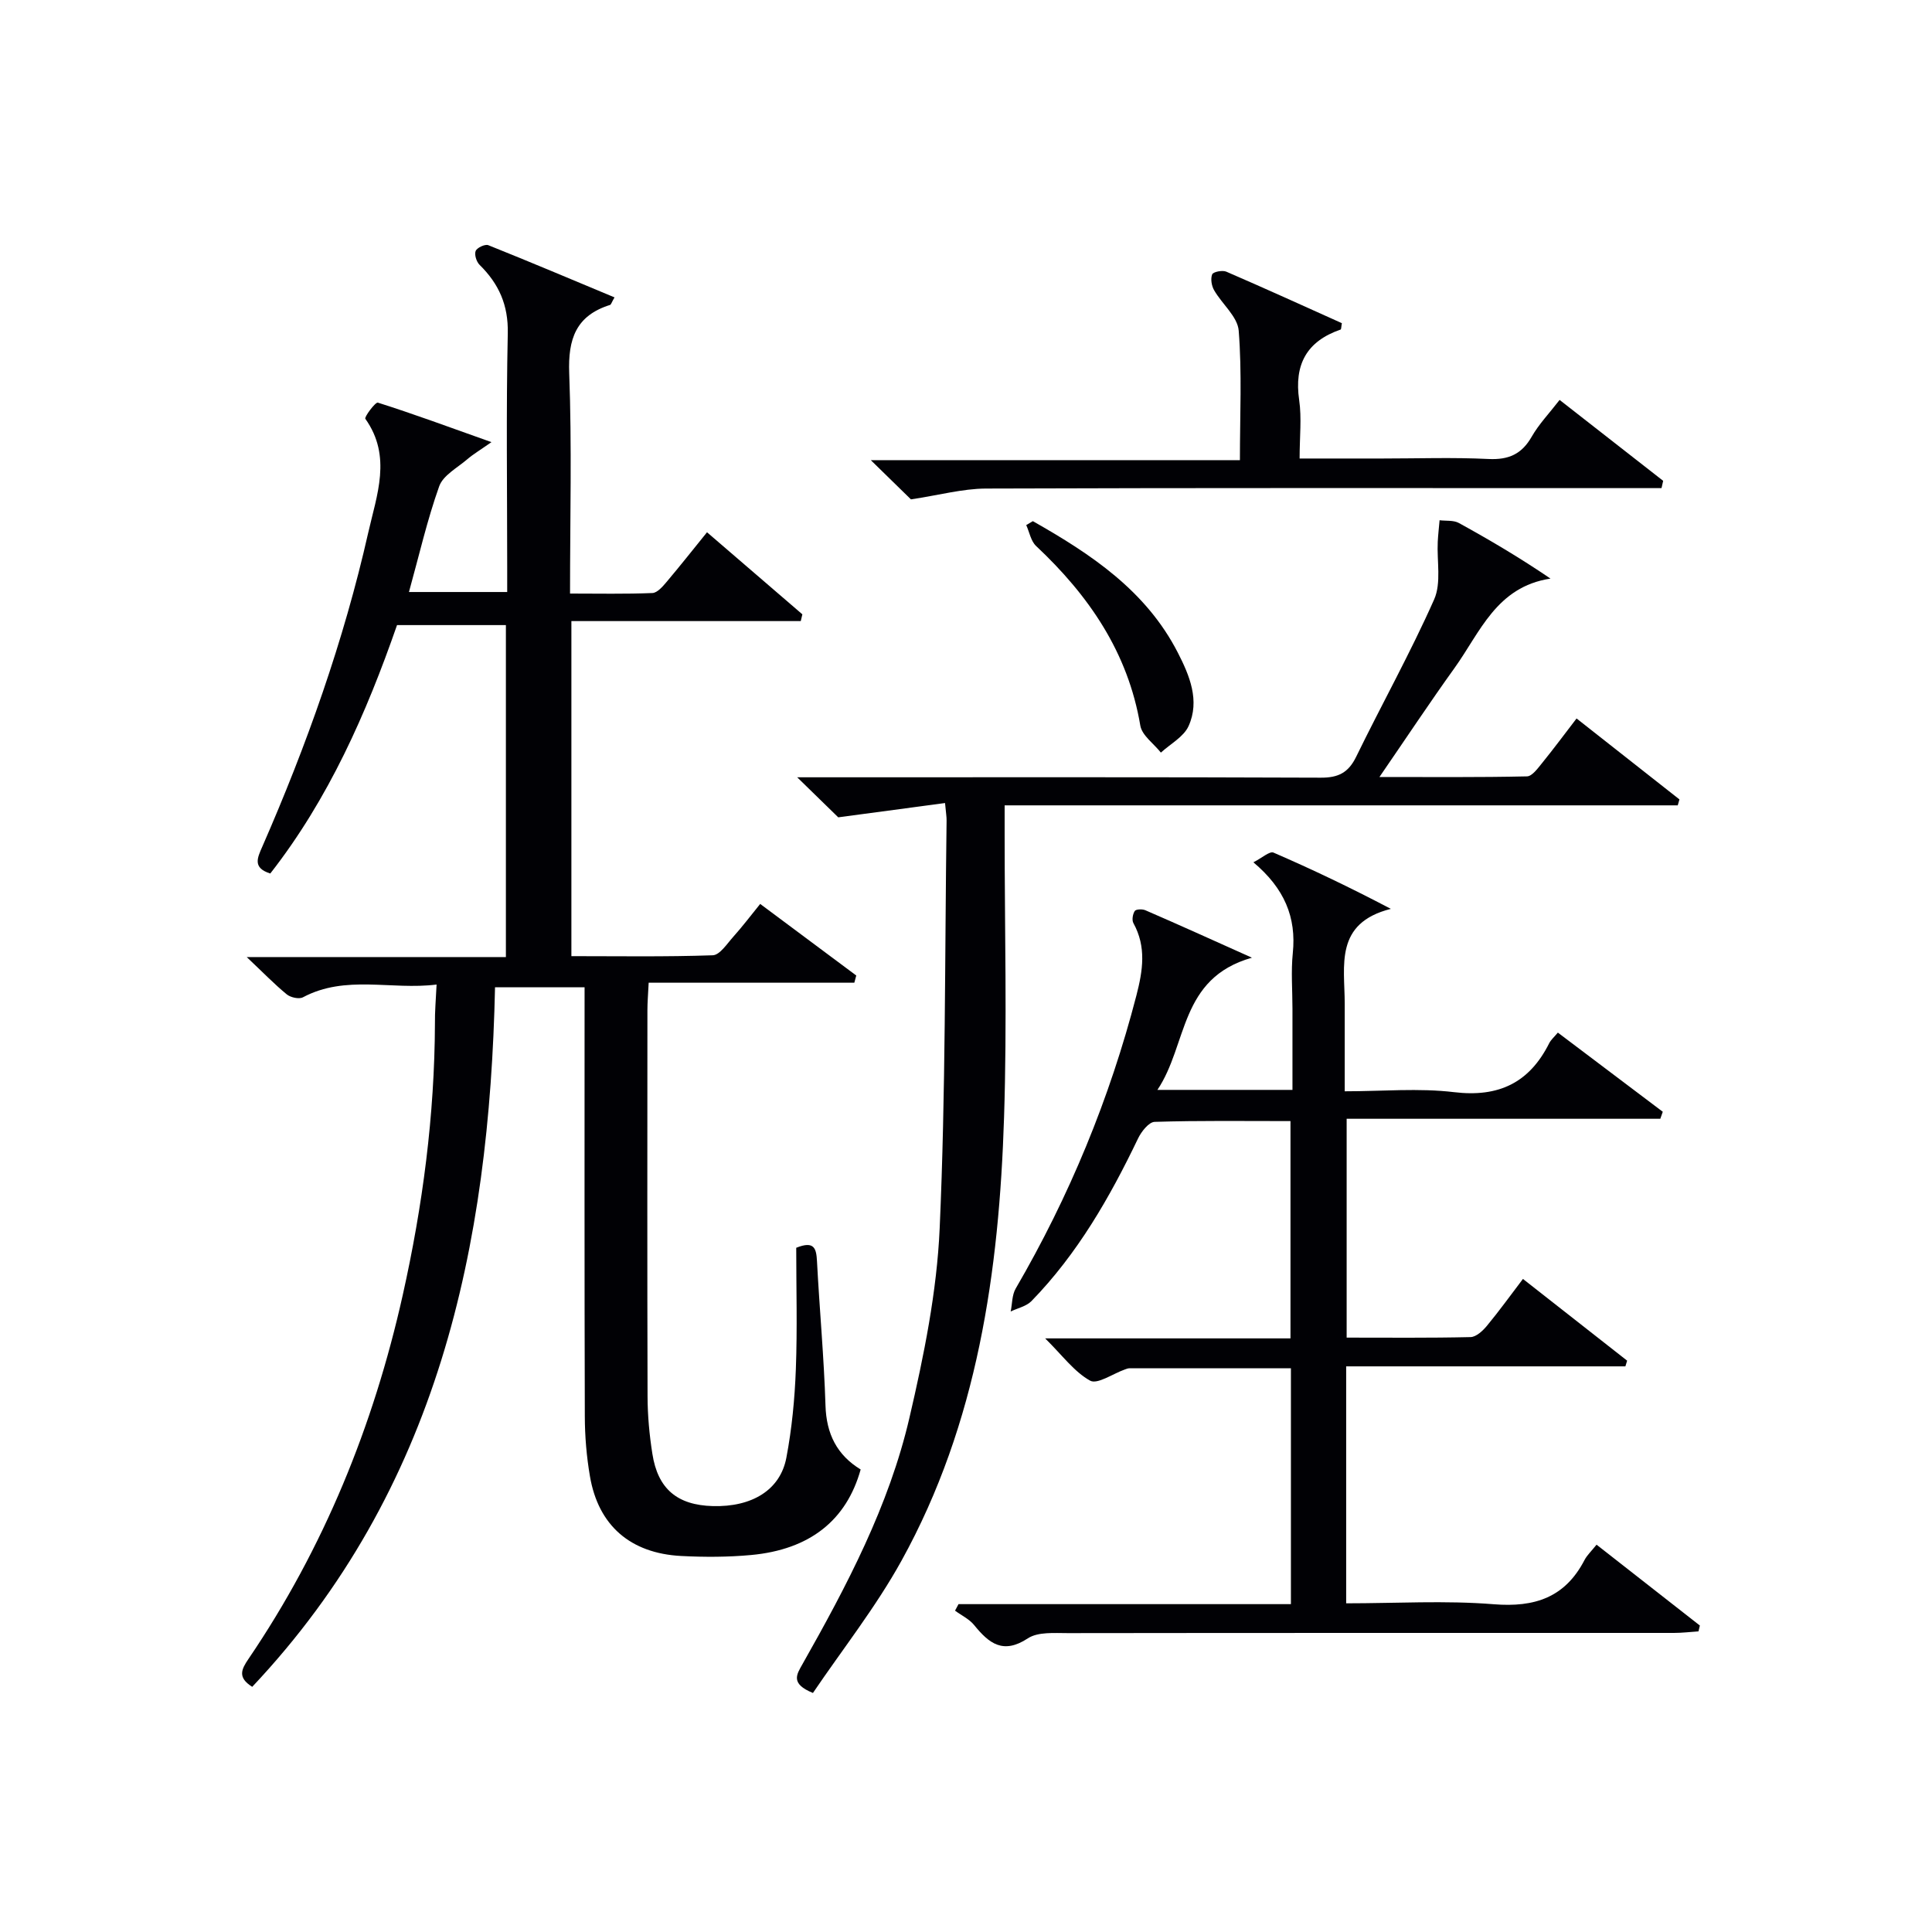
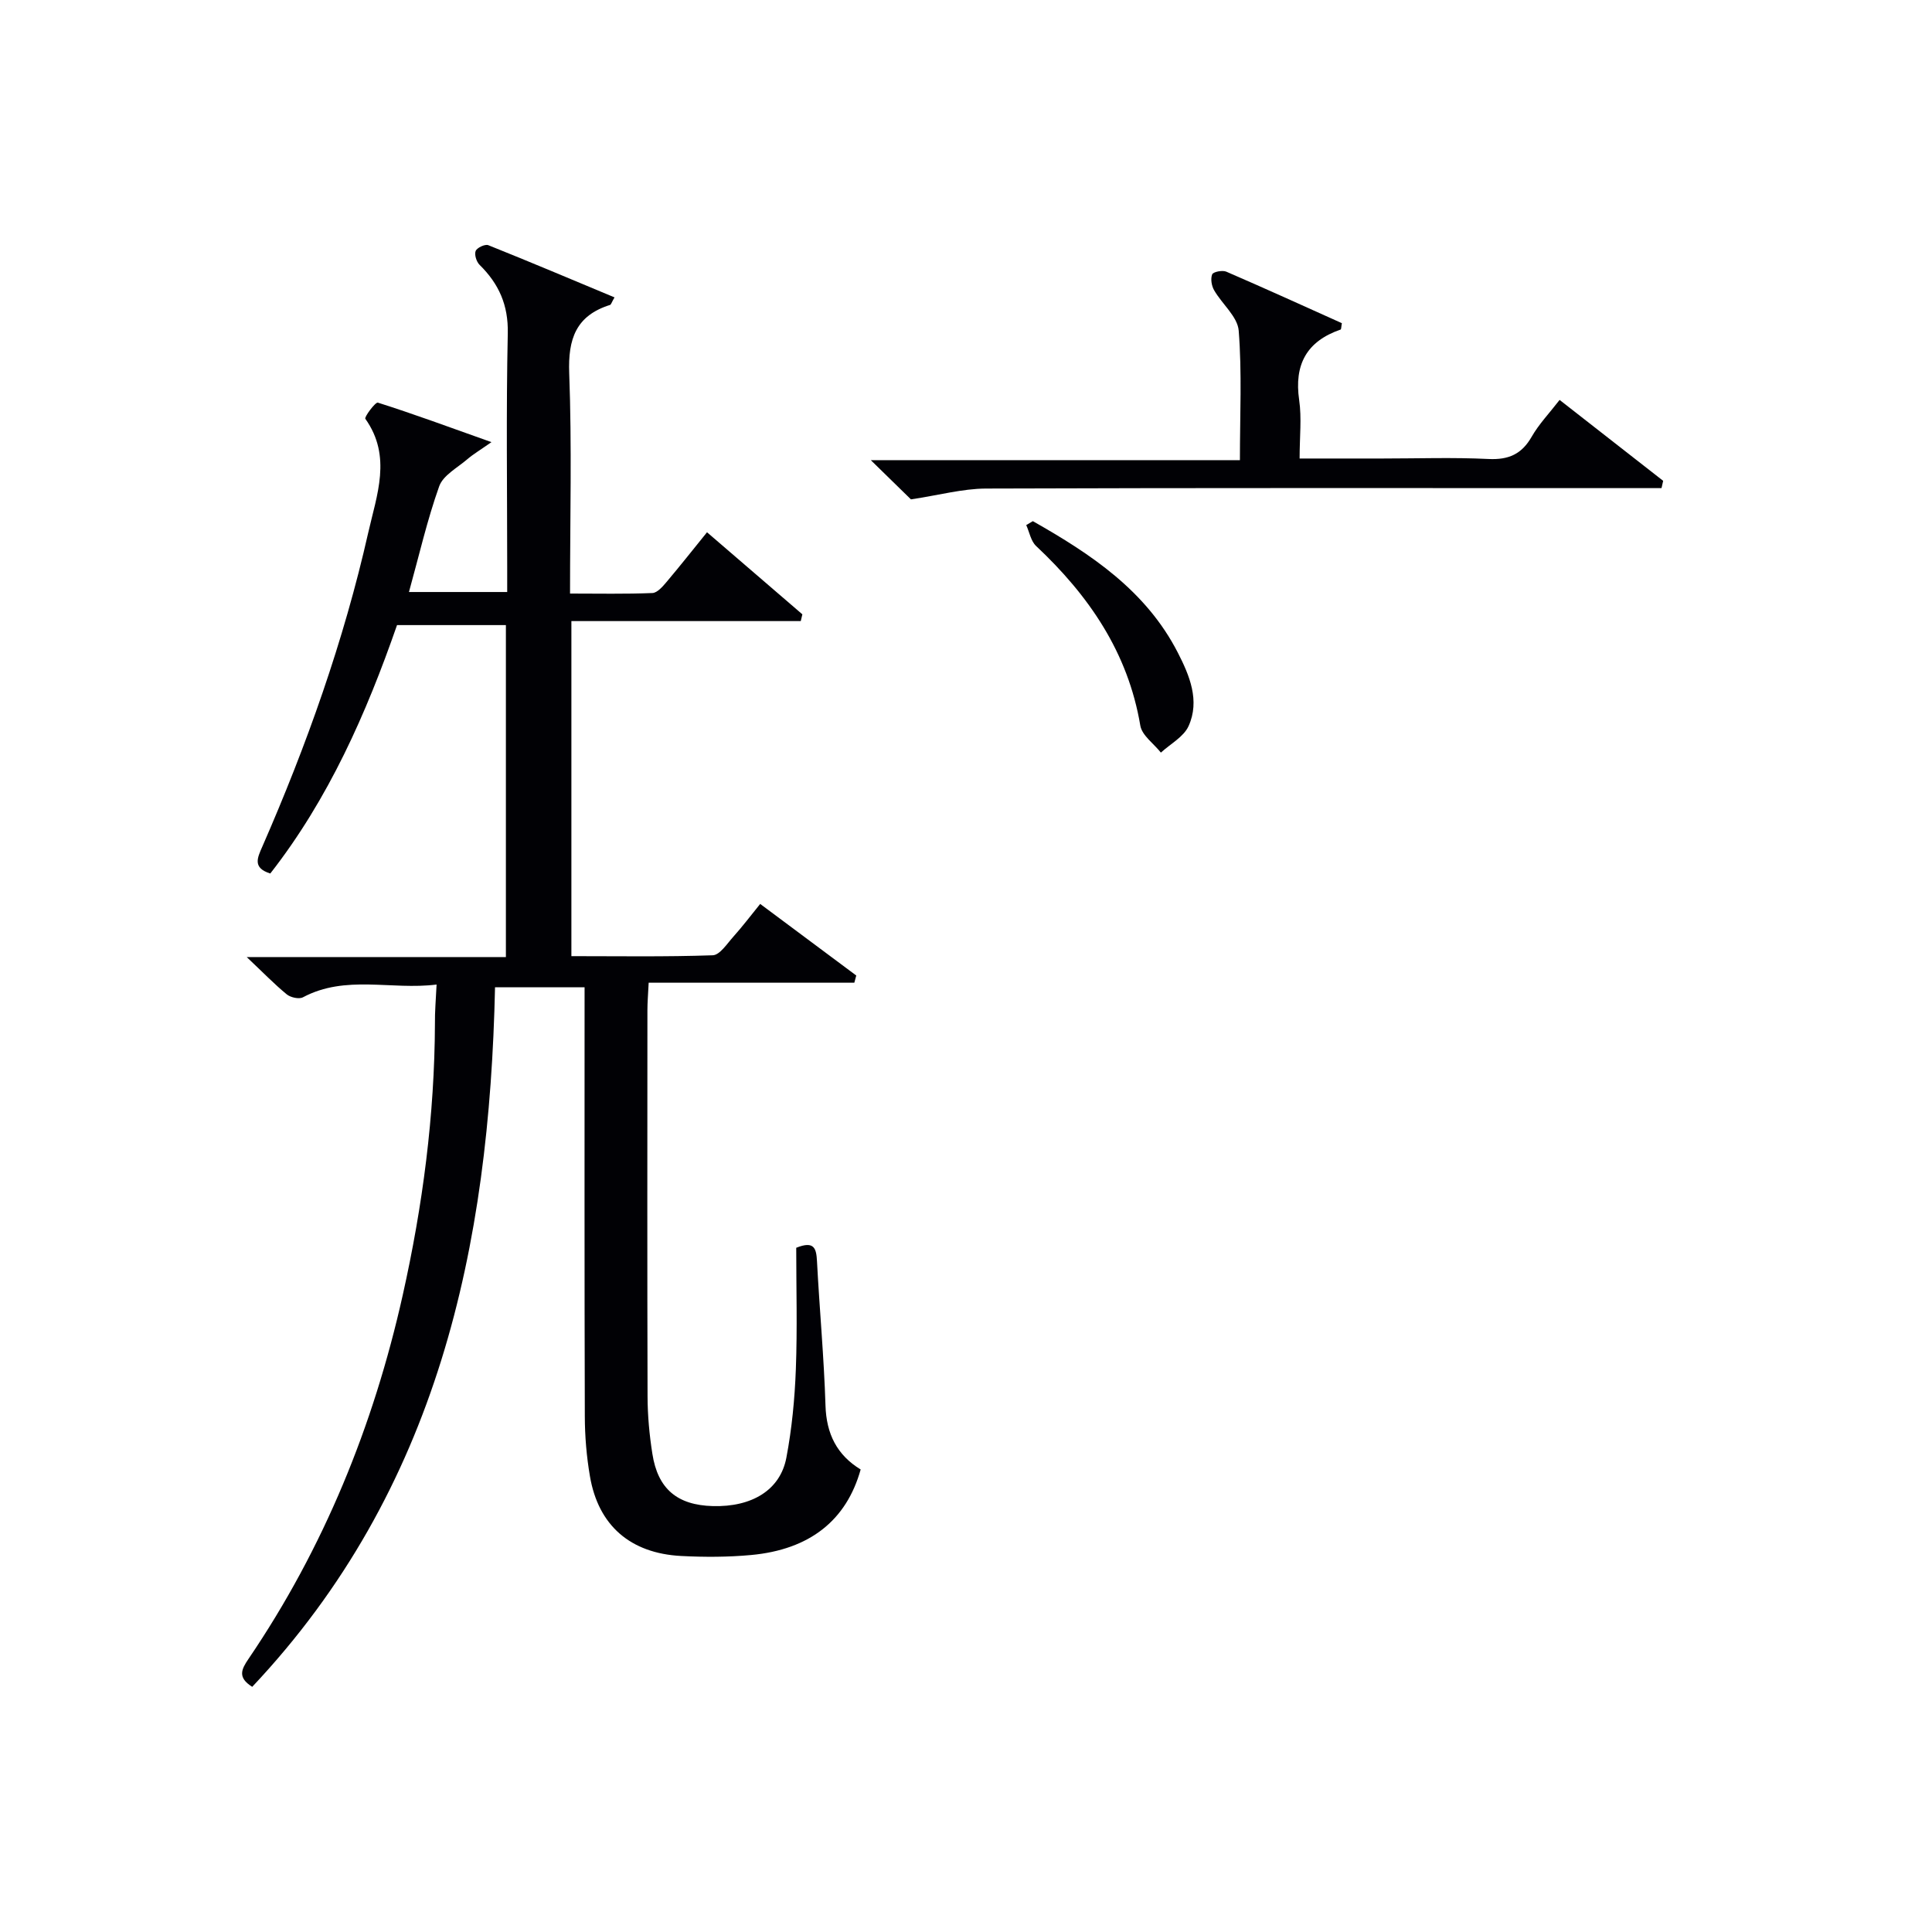
<svg xmlns="http://www.w3.org/2000/svg" enable-background="new 0 0 400 400" viewBox="0 0 400 400">
  <g fill="#010105">
    <path d="m90.39 203.84c-9.42 1.18-18.8-2.08-27.67 2.64-.81.43-2.55.04-3.34-.6-2.55-2.09-4.86-4.48-8.3-7.73h53.66c0-23.19 0-45.78 0-68.73-7.43 0-14.84 0-22.54 0-6.36 18.29-14.18 36-26.24 51.43-3.7-1.16-2.67-3.24-1.68-5.5 9.21-21.05 16.89-42.64 21.96-65.07 1.75-7.76 4.94-15.79-.6-23.57-.26-.36 2.09-3.51 2.59-3.35 7.39 2.34 14.67 5.03 23.52 8.18-2.47 1.73-3.83 2.53-5.01 3.55-2.06 1.77-5 3.32-5.81 5.59-2.49 6.99-4.15 14.28-6.26 21.89h20.34c0-1.57 0-3.32 0-5.06 0-16.16-.23-32.33.12-48.49.13-5.87-1.85-10.26-5.84-14.19-.65-.64-1.11-2.12-.81-2.87.28-.68 1.95-1.46 2.61-1.2 8.72 3.49 17.37 7.15 26.14 10.81-.61 1.05-.71 1.49-.92 1.56-7.06 2.21-8.73 7.04-8.46 14.15.56 14.96.17 29.95.17 45.61 5.86 0 11.46.12 17.05-.11 1.02-.04 2.14-1.35 2.94-2.3 2.78-3.29 5.45-6.67 8.37-10.28 6.76 5.81 13.25 11.4 19.74 16.99-.11.47-.22.93-.33 1.4-15.75 0-31.49 0-47.49 0v69.37c9.75 0 19.51.16 29.26-.18 1.47-.05 2.95-2.37 4.24-3.81 1.88-2.1 3.59-4.35 5.59-6.82 6.76 5.03 13.32 9.93 19.89 14.82-.13.5-.27 1-.4 1.49-14.08 0-28.16 0-42.58 0-.12 2.47-.26 4.08-.26 5.68-.01 26.66-.05 53.32.03 79.98.01 3.97.38 7.97 1 11.89 1.13 7.27 5.17 10.61 12.5 10.81 8.1.22 13.97-3.31 15.24-10.02 1.14-6.01 1.73-12.17 1.96-18.28.32-8.45.08-16.93.08-25.18 3.77-1.52 4.16.17 4.3 2.8.52 9.96 1.45 19.9 1.76 29.87.18 5.88 2.38 10.24 7.28 13.23-2.94 10.54-10.55 16.59-22.69 17.71-4.79.44-9.66.45-14.47.2-10.54-.55-17.16-6.33-18.89-16.51-.7-4.08-1.05-8.26-1.06-12.4-.09-29.48-.05-58.97-.05-88.84-6.22 0-12.25 0-18.54 0-1.16 53.69-11.78 104-50.27 144.84-3.07-1.93-2.26-3.6-.76-5.8 15.6-22.97 25.86-48.24 31.91-75.25 4.15-18.54 6.61-37.29 6.68-56.32-.03-2.32.17-4.63.34-8.03z" />
-     <path d="m259.2 198.28c-15.09 4.27-13.26 17.96-19.57 27.37h27.96c0-5.61 0-11.22 0-16.83 0-3.83-.32-7.7.07-11.49.76-7.42-1.73-13.4-8.16-18.8 1.8-.91 3.36-2.35 4.16-2.01 7.99 3.46 15.85 7.21 24.3 11.65-11.72 2.96-9.56 11.75-9.55 19.59.01 5.81 0 11.62 0 18.18 7.83 0 15.33-.7 22.64.18 9.26 1.11 15.59-1.95 19.7-10.14.36-.71 1.02-1.27 1.79-2.19 7.32 5.52 14.52 10.95 21.72 16.39-.17.48-.34.97-.51 1.45-21.52 0-43.03 0-64.94 0v45.31c8.72 0 17.19.09 25.66-.11 1.17-.03 2.55-1.32 3.41-2.37 2.53-3.06 4.86-6.29 7.43-9.67 7.35 5.77 14.46 11.35 21.57 16.92-.12.39-.24.79-.36 1.18-19.17 0-38.34 0-57.81 0v49.06c10.34 0 20.5-.62 30.54.19 8.54.69 14.79-1.42 18.81-9.16.53-1.01 1.42-1.83 2.49-3.17 7.18 5.62 14.29 11.18 21.39 16.74-.1.4-.19.8-.29 1.21-1.69.11-3.39.32-5.08.32-41.83.01-83.66-.02-125.5.04-2.79 0-6.17-.29-8.26 1.08-5.14 3.38-8.05 1.04-11.12-2.74-1.01-1.25-2.62-2-3.96-2.99.24-.45.48-.9.72-1.35h68.82c0-16.54 0-32.46 0-48.84-11.28 0-22.37 0-33.46.01-.32 0-.64.15-.96.26-2.44.86-5.65 3.13-7.15 2.3-3.3-1.83-5.73-5.22-9.31-8.75h50.79c0-15.13 0-29.84 0-44.99-9.54 0-18.84-.13-28.13.16-1.2.04-2.75 2.02-3.43 3.44-5.86 12.22-12.54 23.88-22.07 33.67-1.06 1.08-2.85 1.45-4.3 2.15.33-1.59.26-3.42 1.04-4.75 11.11-19.09 19.45-39.29 24.99-60.68 1.33-5.14 2.1-10.05-.62-14.98-.35-.63-.14-1.87.28-2.51.25-.38 1.55-.43 2.18-.16 6.96 3.01 13.88 6.15 22.08 9.83z" />
-     <path d="m195.66 166.26c-7.43.99-14.21 1.9-22.11 2.96-1.71-1.67-4.54-4.43-8.5-8.29h6.44c33.98 0 67.97-.06 101.95.08 3.64.02 5.73-1.03 7.34-4.33 5.31-10.89 11.23-21.5 16.14-32.56 1.52-3.42.55-7.94.75-11.95.08-1.49.25-2.97.38-4.46 1.34.17 2.89-.04 3.99.57 6.35 3.49 12.59 7.17 18.97 11.51-11.21 1.7-14.58 11.16-19.87 18.52-5.12 7.13-9.97 14.45-15.54 22.56 10.78 0 20.66.09 30.54-.13 1.08-.02 2.26-1.69 3.16-2.79 2.39-2.95 4.66-6.01 7.11-9.2 7.26 5.72 14.28 11.24 21.3 16.76-.12.41-.23.82-.35 1.23-46.27 0-92.54 0-139.36 0v6.1c0 19.49.51 39-.12 58.47-1.02 31.93-5.48 63.3-21.22 91.79-5.33 9.65-12.26 18.41-18.35 27.41-4.71-1.92-3.38-3.82-2.17-5.96 9.18-16.23 17.91-32.76 22.15-51.02 3-12.89 5.68-26.08 6.26-39.24 1.25-28.09 1.05-56.25 1.43-84.38.02-.77-.13-1.56-.32-3.65z" />
    <path d="m188.6 103.39c-1.78-1.74-4.61-4.5-8.31-8.12h76.42c0-9.35.44-18.12-.25-26.81-.23-2.9-3.45-5.51-5.09-8.37-.53-.92-.77-2.37-.4-3.29.21-.52 2.11-.9 2.91-.56 8.05 3.48 16.03 7.11 23.94 10.67-.14.74-.12 1.27-.26 1.32-7.04 2.43-9.65 7.25-8.58 14.61.54 3.72.09 7.59.09 12.09h17.14c7.33 0 14.66-.26 21.97.1 4.16.2 6.88-1 8.95-4.63 1.47-2.57 3.58-4.77 5.77-7.6 7.23 5.65 14.34 11.2 21.44 16.75-.11.5-.23 1.01-.34 1.51-1.85 0-3.71 0-5.56 0-44.78 0-89.57-.07-134.35.09-4.82.03-9.63 1.36-15.49 2.24z" />
    <path d="m213.84 107.9c12.03 6.81 23.44 14.39 30.02 27.23 2.41 4.7 4.61 9.92 2.22 15.2-1.01 2.23-3.76 3.68-5.73 5.49-1.47-1.86-3.91-3.55-4.26-5.59-2.55-15.17-10.66-26.94-21.58-37.19-1.08-1.02-1.38-2.87-2.04-4.33.46-.28.91-.54 1.37-.81z" />
  </g>
</svg>